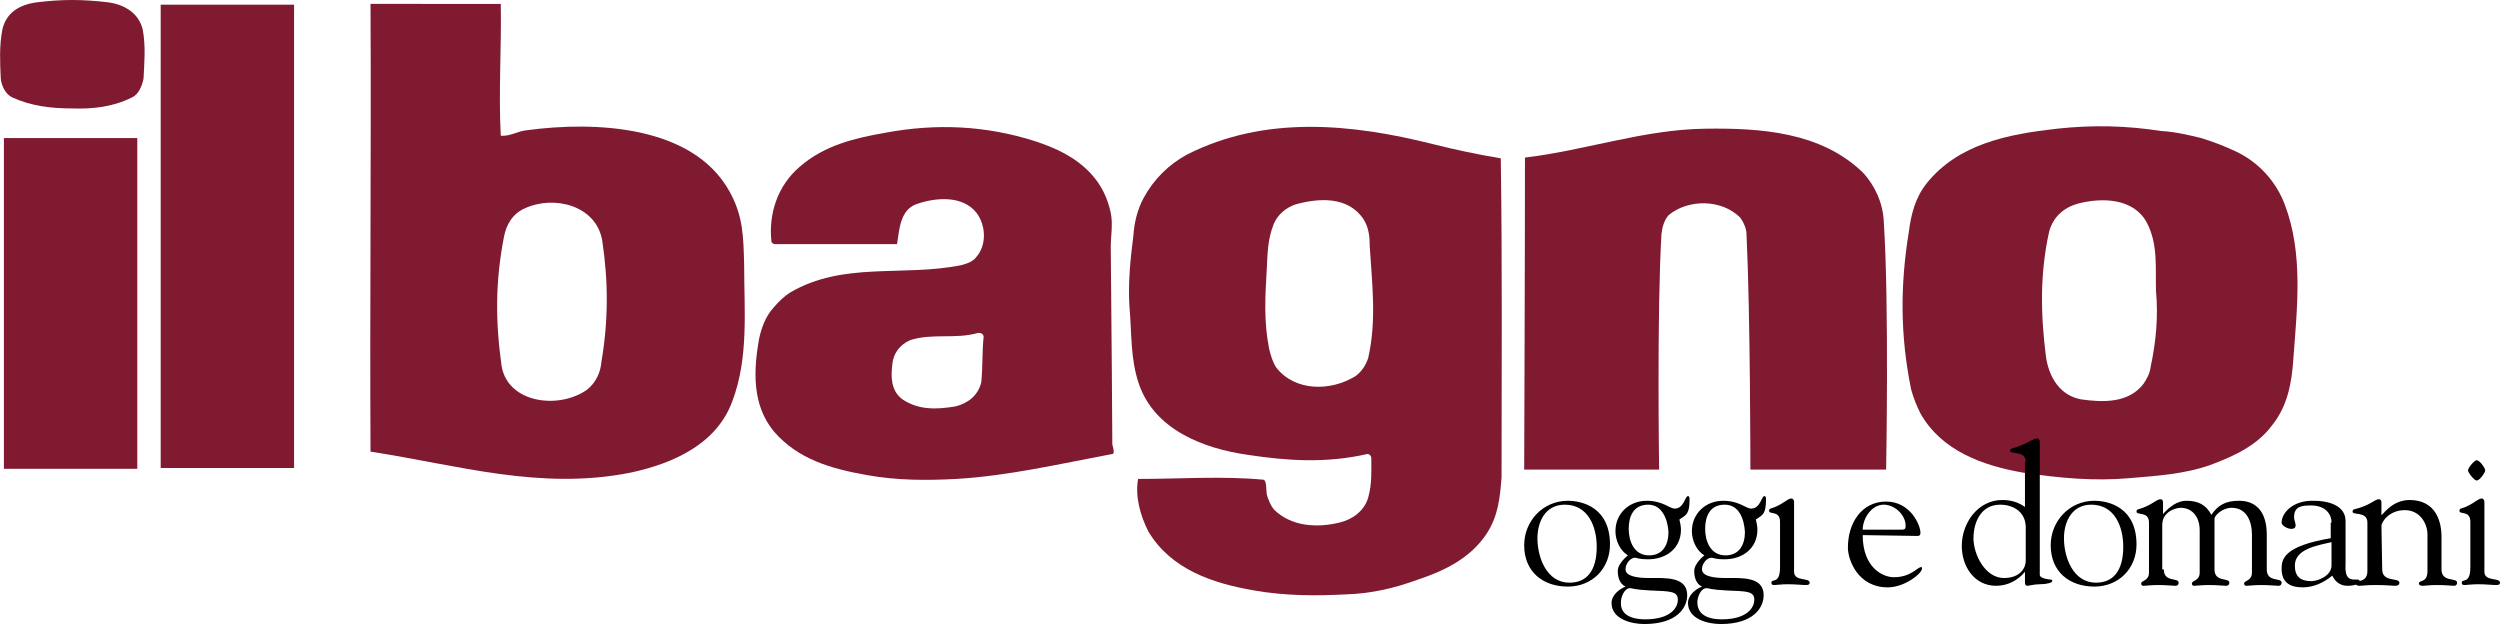
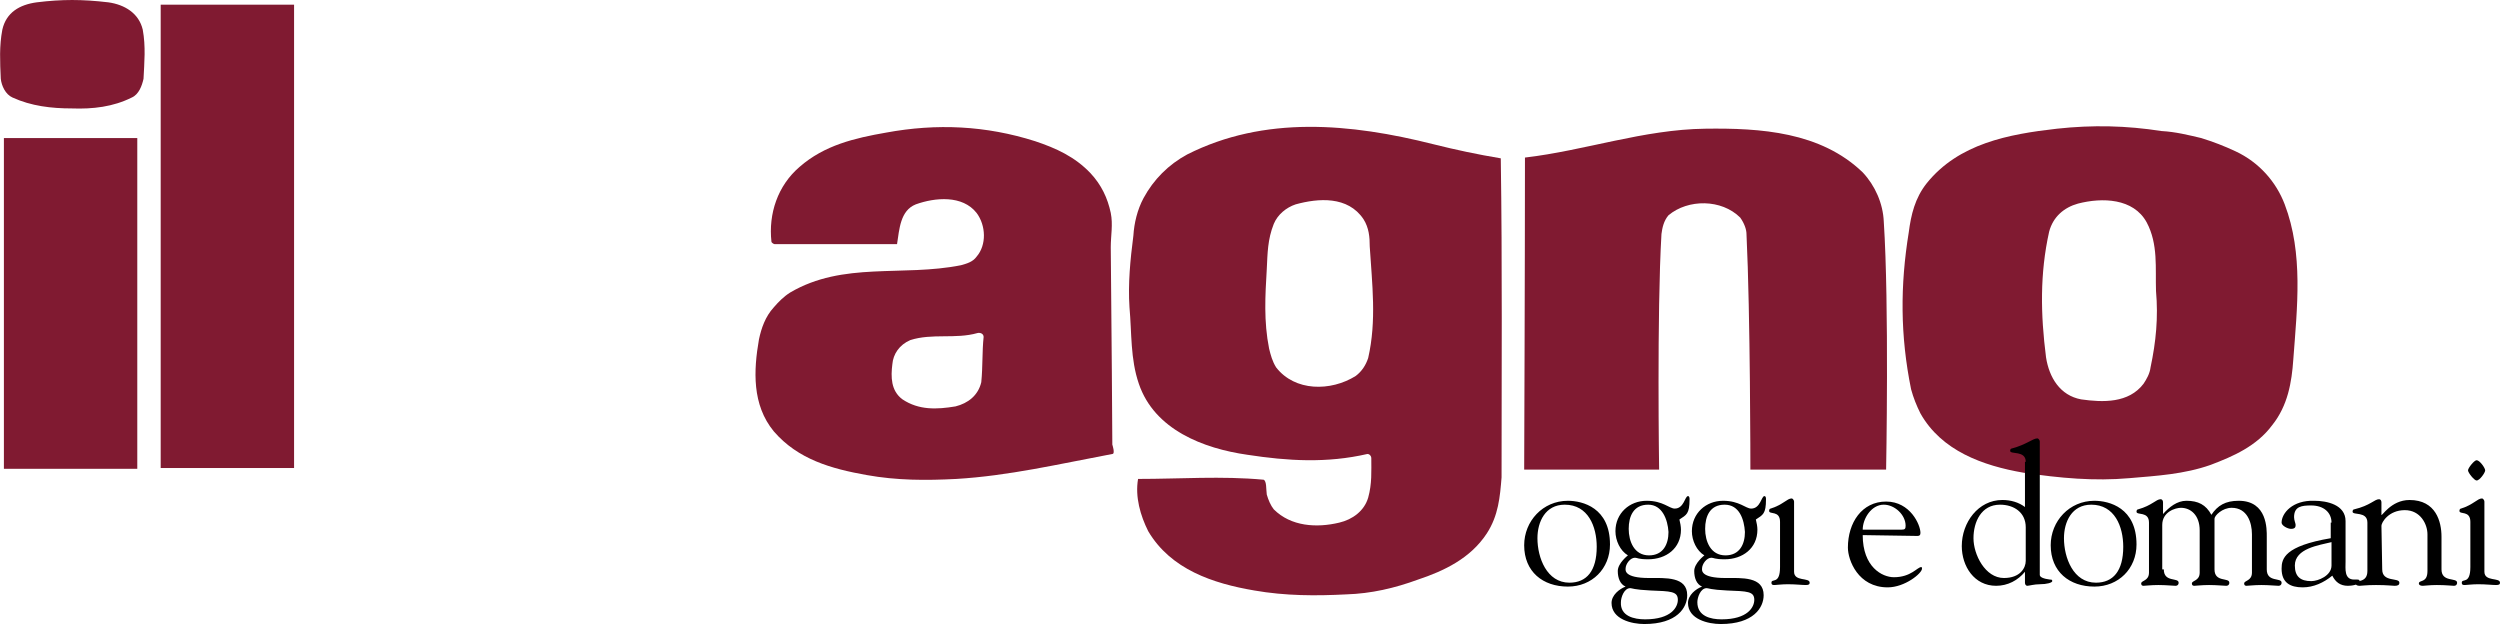
<svg xmlns="http://www.w3.org/2000/svg" version="1.1" id="Livello_1" x="0px" y="0px" viewBox="0 0 320.5 80" style="enable-background:new 0 0 320.5 80;" xml:space="preserve">
  <style type="text/css">
	.st0{fill:#801A31;}
</style>
  <g>
    <g>
      <g>
        <path class="st0" d="M9.2,13.9c2.7,0.1,5.3-0.2,7.7-1.4c0.9-0.4,1.3-1.5,1.5-2.4C18.5,8,18.7,6,18.3,3.8     c-0.5-2.1-2.3-3.2-4.4-3.5C12.2,0.1,10.7,0,9.2,0h0.1c-1.5,0-3,0.1-4.6,0.3C2.5,0.6,0.8,1.6,0.3,3.8C-0.1,5.9,0,7.9,0.1,10.1     c0.1,0.9,0.6,2,1.5,2.4C4,13.6,6.6,13.9,9.2,13.9L9.2,13.9z" />
        <path class="st0" d="M292.9,26.2c-1.1-2.9-3.3-5.4-6.3-6.8c-1.5-0.7-2.8-1.2-4.4-1.7c-1.7-0.4-3.3-0.8-5.1-0.9     c-4.5-0.7-8.8-0.8-13.4-0.3c-6.2,0.7-12.6,1.9-16.7,7c-1.5,1.9-2,4-2.3,6.3c-1.1,6.8-1.1,13.2,0.3,20.1c0.3,1.1,0.7,2.1,1.2,3.1     c2.7,4.8,8,6.7,13.2,7.6c4.7,0.7,9.1,1.1,13.6,0.7c3.5-0.3,7-0.5,10.4-1.7c2.9-1.1,5.9-2.4,7.9-5.1c2-2.5,2.5-5.5,2.7-8.4     C294.5,39.4,295.3,32.5,292.9,26.2 M275.7,47.1c-0.1,0.8-0.5,1.5-0.9,2.1c-1.9,2.5-5.2,2.4-8,2c-2.7-0.5-4.1-2.8-4.5-5.4     c-0.7-5.5-0.8-10.7,0.4-16.1c0.5-1.9,1.9-3.1,3.7-3.6c3.1-0.8,7.1-0.7,8.8,2.4c1.5,2.8,1.1,5.9,1.2,8.8     C276.7,40.7,276.4,43.8,275.7,47.1" />
        <path class="st0" d="M238.8,22.1c-5.4-5.2-13.1-5.7-20.2-5.6c-7.9,0.1-15.4,2.8-23.1,3.7c0,13.2-0.1,40-0.1,40h17.3     c0,0-0.3-20,0.3-30.2c0.1-0.8,0.3-1.7,0.9-2.4c2.5-2.1,6.8-2.1,9.2,0.3c0.5,0.7,0.8,1.5,0.8,2.1c0.5,10.3,0.5,30.2,0.5,30.2h17.4     c0,0,0.4-21.1-0.3-31.8C241.4,26.1,240.4,23.8,238.8,22.1" />
        <path class="st0" d="M183.8,18.5c-10.7-2.7-21.7-3.7-31.6,1.3c-2.4,1.3-4.3,3.2-5.6,5.6c-0.8,1.5-1.2,3.2-1.3,4.8     c-0.4,3.1-0.7,6.2-0.5,9.2c0.3,3.3,0.1,6.6,1.2,9.8c2,5.9,8.3,8.3,13.9,9.1c5.2,0.8,10.2,1.1,15.4-0.1c0.3,0,0.5,0.3,0.5,0.5     c0,1.7,0.1,3.3-0.4,5.1c-0.5,1.7-2,2.8-3.7,3.2c-2.9,0.7-6.2,0.5-8.4-1.7c-0.4-0.5-0.7-1.2-0.9-1.9c-0.1-0.7,0-1.7-0.4-1.9     c-5.4-0.5-10.7-0.1-16.1-0.1c-0.4,2.3,0.3,4.7,1.3,6.7c2.9,4.9,8.3,6.7,13.6,7.6c4,0.7,7.9,0.7,11.8,0.5c3.2-0.1,6.2-0.8,9.2-1.9     c3.3-1.1,6.7-2.7,8.8-5.9c1.5-2.3,1.7-4.7,1.9-7.2c0-13.5,0.1-27.4-0.1-40.9C189.4,19.8,186.6,19.2,183.8,18.5 M175.4,45.9     c-0.3,0.9-0.8,1.7-1.6,2.3c-3.2,2-7.8,2-10.2-1.1c-0.5-0.8-0.7-1.6-0.9-2.4c-0.7-3.5-0.5-6.8-0.3-10.2c0.1-2,0.1-3.8,0.9-5.8     c0.5-1.2,1.6-2.1,2.8-2.5c2.9-0.8,6.7-1.1,8.7,1.9c0.7,1.1,0.8,2.3,0.8,3.5C175.9,36.4,176.5,41.1,175.4,45.9" />
        <path class="st0" d="M142.4,31.7c0-1.5,0.3-2.9,0-4.4c-0.4-1.9-1.2-3.6-2.6-5.1c-2-2.1-4.4-3.2-7.1-4.1c-6.3-2-12.6-2.3-19.1-1.1     c-4,0.7-7.9,1.6-11.1,4.4c-2.8,2.4-4,6-3.6,9.6c0,0.1,0.3,0.3,0.4,0.3H115c0.3-1.9,0.4-4.3,2.4-5.1c2.5-0.9,6-1.2,7.8,1.1     c1.2,1.6,1.3,4.1,0,5.6c-0.5,0.7-1.3,0.9-2,1.1c-7.5,1.5-15.1-0.5-21.9,3.5c-0.8,0.5-1.5,1.2-2.1,1.9c-1.1,1.2-1.6,2.7-1.9,4.1     c-0.7,4-0.9,8.4,1.9,11.8c3.1,3.6,7.4,4.8,11.9,5.6c3.9,0.7,7.6,0.7,11.5,0.5c6.7-0.4,13.1-1.9,20-3.2c0.4,0,0-1.2,0-1.2     S142.5,40.2,142.4,31.7 M125.8,49c-0.4,1.7-1.7,2.7-3.3,3.1c-2.4,0.4-4.7,0.5-6.8-0.9c-1.5-1.1-1.5-2.9-1.3-4.5     c0.1-1.3,0.9-2.5,2.3-3.1c2.8-0.9,5.8-0.1,8.6-0.9c0.4-0.1,0.8,0.1,0.8,0.5C125.9,45.1,126,47,125.8,49" />
-         <path class="st0" d="M93.5,24.5c-4.7-8.4-17.1-9-26-7.8c-1.1,0.1-2.1,0.8-3.3,0.7c-0.3-5.6,0.1-11.2,0-16.9H47.5     c0.1,19.1-0.1,38.3,0,57.4c11.1,1.7,21.7,5,33.3,2.7c5.6-1.2,11.1-3.7,13.1-9.2c2.1-5.6,1.5-11.6,1.5-17.5     C95.3,30.4,95.3,27.7,93.5,24.5 M77.1,46.4c-0.1,1.3-0.7,2.7-1.9,3.6c-3.6,2.5-10.1,1.7-10.9-3.1c-0.8-5.8-0.8-10.8,0.3-16.5     c0.3-1.6,1.1-3,2.7-3.7c3.7-1.7,9.1-0.4,9.9,4.1C78,36.1,78,41.1,77.1,46.4" />
      </g>
      <rect x="20.6" y="0.6" class="st0" width="17.1" height="59.4" />
      <rect x="0.5" y="17.7" class="st0" width="17.1" height="42.4" />
    </g>
    <g>
      <path d="M204.7,70.1c0-2.6-1.1-5.4-4.1-5.4c-2.5,0-3.5,2.2-3.5,4.3c0,2.5,1.2,5.7,4.1,5.7C203.4,74.7,204.7,73.2,204.7,70.1     M195.4,69.9c0-3.1,2.4-5.7,5.6-5.7c1.9,0,5.4,0.9,5.4,5.6c0,3.1-2.3,5.4-5.4,5.4C197.8,75.2,195.4,73.3,195.4,69.9" />
      <path d="M211.3,64.7c-1.9,0-2.5,1.5-2.5,3.1s0.7,3.4,2.6,3.4c1.8,0,2.5-1.4,2.5-3C213.8,66.6,213.1,64.7,211.3,64.7 M210.9,79.4    c3.4,0,4.2-1.6,4.2-2.5c0-1.1-0.9-1.1-3.5-1.2c-2.1-0.1-2.4-0.3-2.6-0.3c-0.8,0-1.2,1.2-1.2,1.8C207.7,79,209.5,79.4,210.9,79.4     M214.7,65.2c1.2,0,1.3-1.6,1.7-1.6c0.2,0,0.2,0.3,0.2,0.4c0,1.9-0.4,2-1.3,2.6c0.1,0.4,0.2,0.9,0.2,1.3c0,2.4-1.9,3.8-4.2,3.8    c-1.3,0-1.4-0.2-1.7-0.2c-0.6,0-1.2,0.8-1.2,1.4c0,0.2-0.2,1.2,3,1.2c2.1,0,4.9-0.2,4.9,2.2c0,1.6-1.3,3.7-5.5,3.7    c-1.6,0-4.2-0.6-4.2-2.7c0-1,1-1.8,1.8-2.1c-0.7-0.3-1-1.1-1-2c0-1,1.3-2,1.3-2l0,0c-1-0.6-1.6-1.9-1.6-3.1c0-2.3,1.8-3.9,4-3.9    C213.2,64.2,214,65.2,214.7,65.2" />
      <path d="M221.1,64.7c-1.9,0-2.5,1.5-2.5,3.1s0.7,3.4,2.6,3.4c1.8,0,2.5-1.4,2.5-3C223.6,66.6,223,64.7,221.1,64.7 M220.7,79.4    c3.4,0,4.2-1.6,4.2-2.5c0-1.1-0.9-1.1-3.5-1.2c-2.1-0.1-2.4-0.3-2.6-0.3c-0.8,0-1.2,1.2-1.2,1.8C217.6,79,219.3,79.4,220.7,79.4     M224.5,65.2c1.2,0,1.3-1.6,1.7-1.6c0.2,0,0.2,0.3,0.2,0.4c0,1.9-0.4,2-1.3,2.6c0.1,0.4,0.2,0.9,0.2,1.3c0,2.4-1.9,3.8-4.2,3.8    c-1.3,0-1.4-0.2-1.7-0.2c-0.6,0-1.2,0.8-1.2,1.4c0,0.2-0.2,1.2,3,1.2c2.1,0,4.9-0.2,4.9,2.2c0,1.6-1.3,3.7-5.5,3.7    c-1.6,0-4.2-0.6-4.2-2.7c0-1,1-1.8,1.8-2.1c-0.7-0.3-1-1.1-1-2c0-1,1.3-2,1.3-2l0,0c-1-0.6-1.6-1.9-1.6-3.1c0-2.3,1.8-3.9,4-3.9    C223,64.2,223.8,65.2,224.5,65.2" />
      <path d="M228.2,66.9c0-1.5-1.4-0.9-1.4-1.4c0-0.2,0.1-0.3,0.2-0.3c1.6-0.5,2.1-1.3,2.7-1.3c0.1,0,0.3,0.2,0.3,0.4v9    c0,1.3,2,0.7,2,1.4c0,0.2-0.1,0.3-0.5,0.3c-0.5,0-1.3-0.1-2.3-0.1c-0.8,0-1.5,0.1-1.7,0.1s-0.4,0-0.4-0.3c0-0.6,1.1,0.3,1.1-2    L228.2,66.9L228.2,66.9z" />
      <path d="M243.8,67.9c0.4,0,0.5-0.1,0.5-0.5c0-1.4-1.4-2.7-2.8-2.7c-1.6,0-2.7,1.8-2.7,3.2H243.8z M238.8,68.6c0,4.1,2.5,5.4,4,5.4    c2.2,0,3-1.3,3.5-1.3c0.1,0,0.1,0.1,0.1,0.2c0,0.6-2.2,2.4-4.4,2.4c-3.8,0-5.1-3.5-5.1-5.1c0-3.2,1.8-5.9,4.9-5.9    c3.1,0,4.4,3,4.4,4c0,0.5-0.3,0.4-0.9,0.4L238.8,68.6L238.8,68.6z" />
      <path d="M259.7,67.6c0-1.9-1.5-2.9-3.3-2.9c-2.4,0-3.4,2.2-3.4,4.3c0,2.1,1.5,5.1,3.9,5.1c2.1,0,2.8-1.3,2.8-2.2V67.6z     M259.7,59.2c0-1.5-2-0.9-2-1.4c0-0.2,0.1-0.3,0.2-0.3c1.9-0.5,2.7-1.3,3.3-1.3c0.1,0,0.3,0.2,0.3,0.4v17.1c0,0.3,0.5,0.5,1.3,0.6    c0.2,0,0.3,0,0.3,0.2s-0.7,0.4-1.6,0.4c-0.7,0-1.4,0.2-1.6,0.2s-0.3-0.2-0.3-0.4v-1.4l0,0c-0.9,1.1-2.2,1.8-3.7,1.8    c-2.8,0-4.4-2.5-4.4-5.1c0-3,2.1-5.9,5.2-5.9c1.1,0,2.1,0.3,2.9,0.9v-5.8H259.7z" />
      <path d="M272.2,70.1c0-2.6-1.1-5.4-4.1-5.4c-2.5,0-3.5,2.2-3.5,4.3c0,2.5,1.2,5.7,4.1,5.7C270.9,74.7,272.2,73.2,272.2,70.1     M262.9,69.9c0-3.1,2.4-5.7,5.6-5.7c1.9,0,5.4,0.9,5.4,5.6c0,3.1-2.3,5.4-5.4,5.4C265.3,75.2,262.9,73.3,262.9,69.9" />
      <path d="M277.4,73c0,1.7,1.9,1,1.9,1.7c0,0.3-0.2,0.4-0.4,0.4c-0.3,0-1.2-0.1-2.2-0.1s-1.6,0.1-1.9,0.1c-0.2,0-0.3-0.1-0.3-0.3    c0-0.4,1-0.3,1-1.4V67c0-1.5-1.6-0.9-1.6-1.4c0-0.2,0.1-0.3,0.2-0.3c1.8-0.5,2.3-1.3,2.9-1.3c0.2,0,0.3,0.2,0.3,0.4v1.5    c0.8-0.9,1.8-1.7,3-1.7c1.5,0,2.5,0.5,3.2,1.8c0.8-1.2,1.8-1.8,3.5-1.8c3.7,0,3.6,3.7,3.6,4.6V73c0,1.7,1.9,1,1.9,1.7    c0,0.3-0.2,0.4-0.4,0.4c-0.3,0-1.2-0.1-2.2-0.1s-1.6,0.1-1.9,0.1c-0.2,0-0.3-0.1-0.3-0.3c0-0.4,1-0.3,1-1.4v-4.9    c0-1.5-0.6-3.4-2.6-3.4c-1.2,0-2.2,1-2.2,1.4V73c0,1.7,1.9,1,1.9,1.7c0,0.3-0.2,0.4-0.4,0.4c-0.3,0-1.2-0.1-2.2-0.1    s-1.6,0.1-1.9,0.1c-0.2,0-0.3-0.1-0.3-0.3c0-0.4,1-0.3,1-1.4V68c0-2-1.2-2.9-2.4-2.9c-0.7,0-2.4,0.5-2.4,2.2V73H277.4z" />
      <path d="M298.9,69.5c-1.6,0.4-4.7,0.8-4.7,3c0,1.4,0.7,2,2.1,2c0.9,0,2.6-0.7,2.6-2V69.5z M298.9,67c0-1.3-1-2.2-2.6-2.2    c-1.2,0-2.2,0.1-2.2,1.5c0,0.4,0.2,0.8,0.2,1c0,0.3-0.1,0.5-0.6,0.5c-0.4,0-1.2-0.4-1.2-0.8c0-1.2,1.4-2.9,4.2-2.8    c1.6,0,4,0.5,4,2.6V72c0,0.9-0.2,2.3,1.1,2.3c0.1,0,0.3,0,0.4,0s0.3,0,0.3,0.2c0,0.5-1.1,0.6-1.5,0.6c-1,0-1.6-0.5-2-1.3    c-1.1,0.9-2.4,1.5-3.8,1.5c-1.6,0-2.7-0.6-2.7-2.4c0-1.3,0.4-2.9,6.3-3.9v-2H298.9z" />
      <path d="M305.4,73c0,1.7,2.2,1,2.2,1.7c0,0.3-0.2,0.4-0.6,0.4s-0.9-0.1-2.4-0.1c-1.3,0-1.8,0.1-2.1,0.1c-0.3,0-0.5-0.1-0.5-0.3    c0-0.5,1.5,0,1.5-1.6V67c0-1.5-1.9-0.9-1.9-1.4c0-0.2,0.1-0.3,0.2-0.3c2.1-0.5,2.6-1.3,3.2-1.3c0.2,0,0.3,0.2,0.3,0.4V66    c0,0.3,1.2-1.9,3.6-1.9c3.4,0,4.1,2.8,4.1,4.7V73c0,1.7,2,1,2,1.7c0,0.3-0.2,0.4-0.4,0.4c-0.3,0-1-0.1-2.2-0.1    c-1,0-1.5,0.1-1.8,0.1s-0.5-0.1-0.5-0.3c0-0.5,1.1,0,1.1-1.6v-4.7c0-1.3-0.9-3.1-2.9-3.1c-2.1,0-3,1.6-3,2L305.4,73L305.4,73z" />
      <path d="M318.6,60.3c0,0.3-0.7,1.3-1.1,1.3c-0.3,0-1.1-1-1.1-1.3s0.8-1.3,1.1-1.3C317.9,59,318.6,60,318.6,60.3 M316.7,66.9    c0-1.5-1.4-0.9-1.4-1.4c0-0.2,0.1-0.3,0.2-0.3c1.6-0.5,2.1-1.3,2.7-1.3c0.1,0,0.3,0.2,0.3,0.4v9c0,1.3,2,0.7,2,1.4    c0,0.2-0.1,0.3-0.5,0.3c-0.5,0-1.3-0.1-2.3-0.1c-0.8,0-1.5,0.1-1.7,0.1s-0.4,0-0.4-0.3c0-0.6,1.1,0.3,1.1-2L316.7,66.9L316.7,66.9    z" />
    </g>
  </g>
</svg>